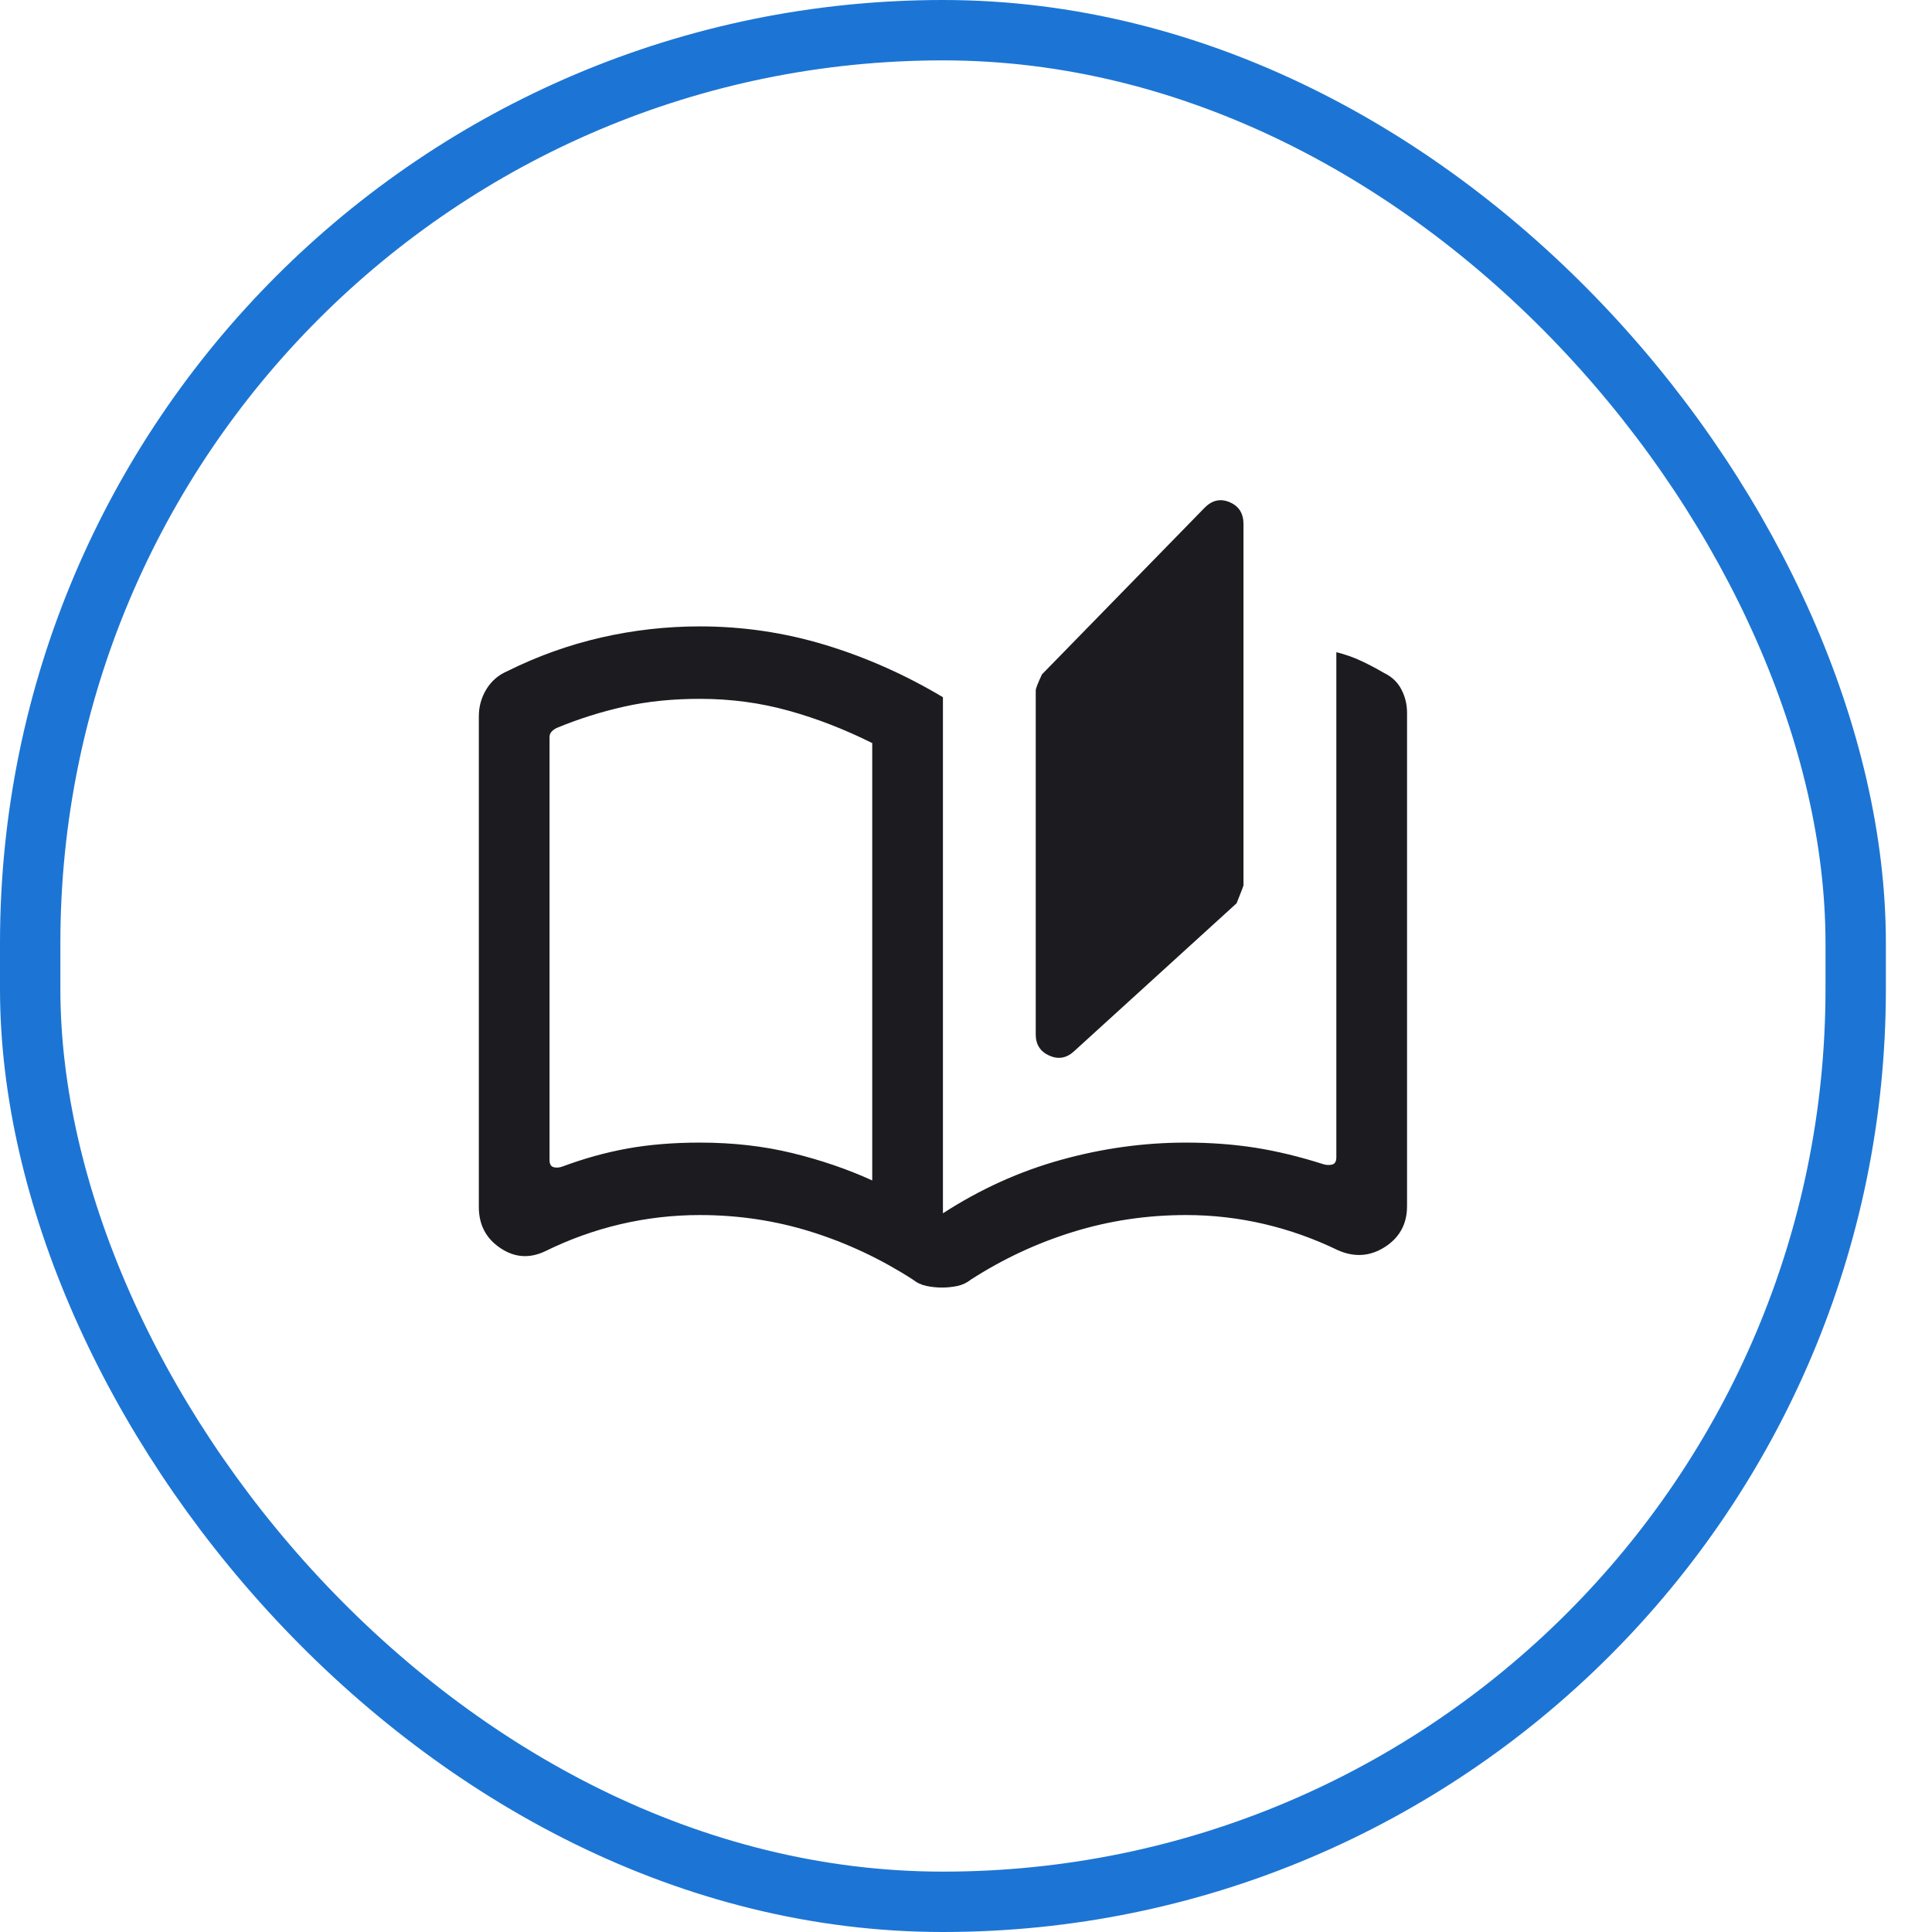
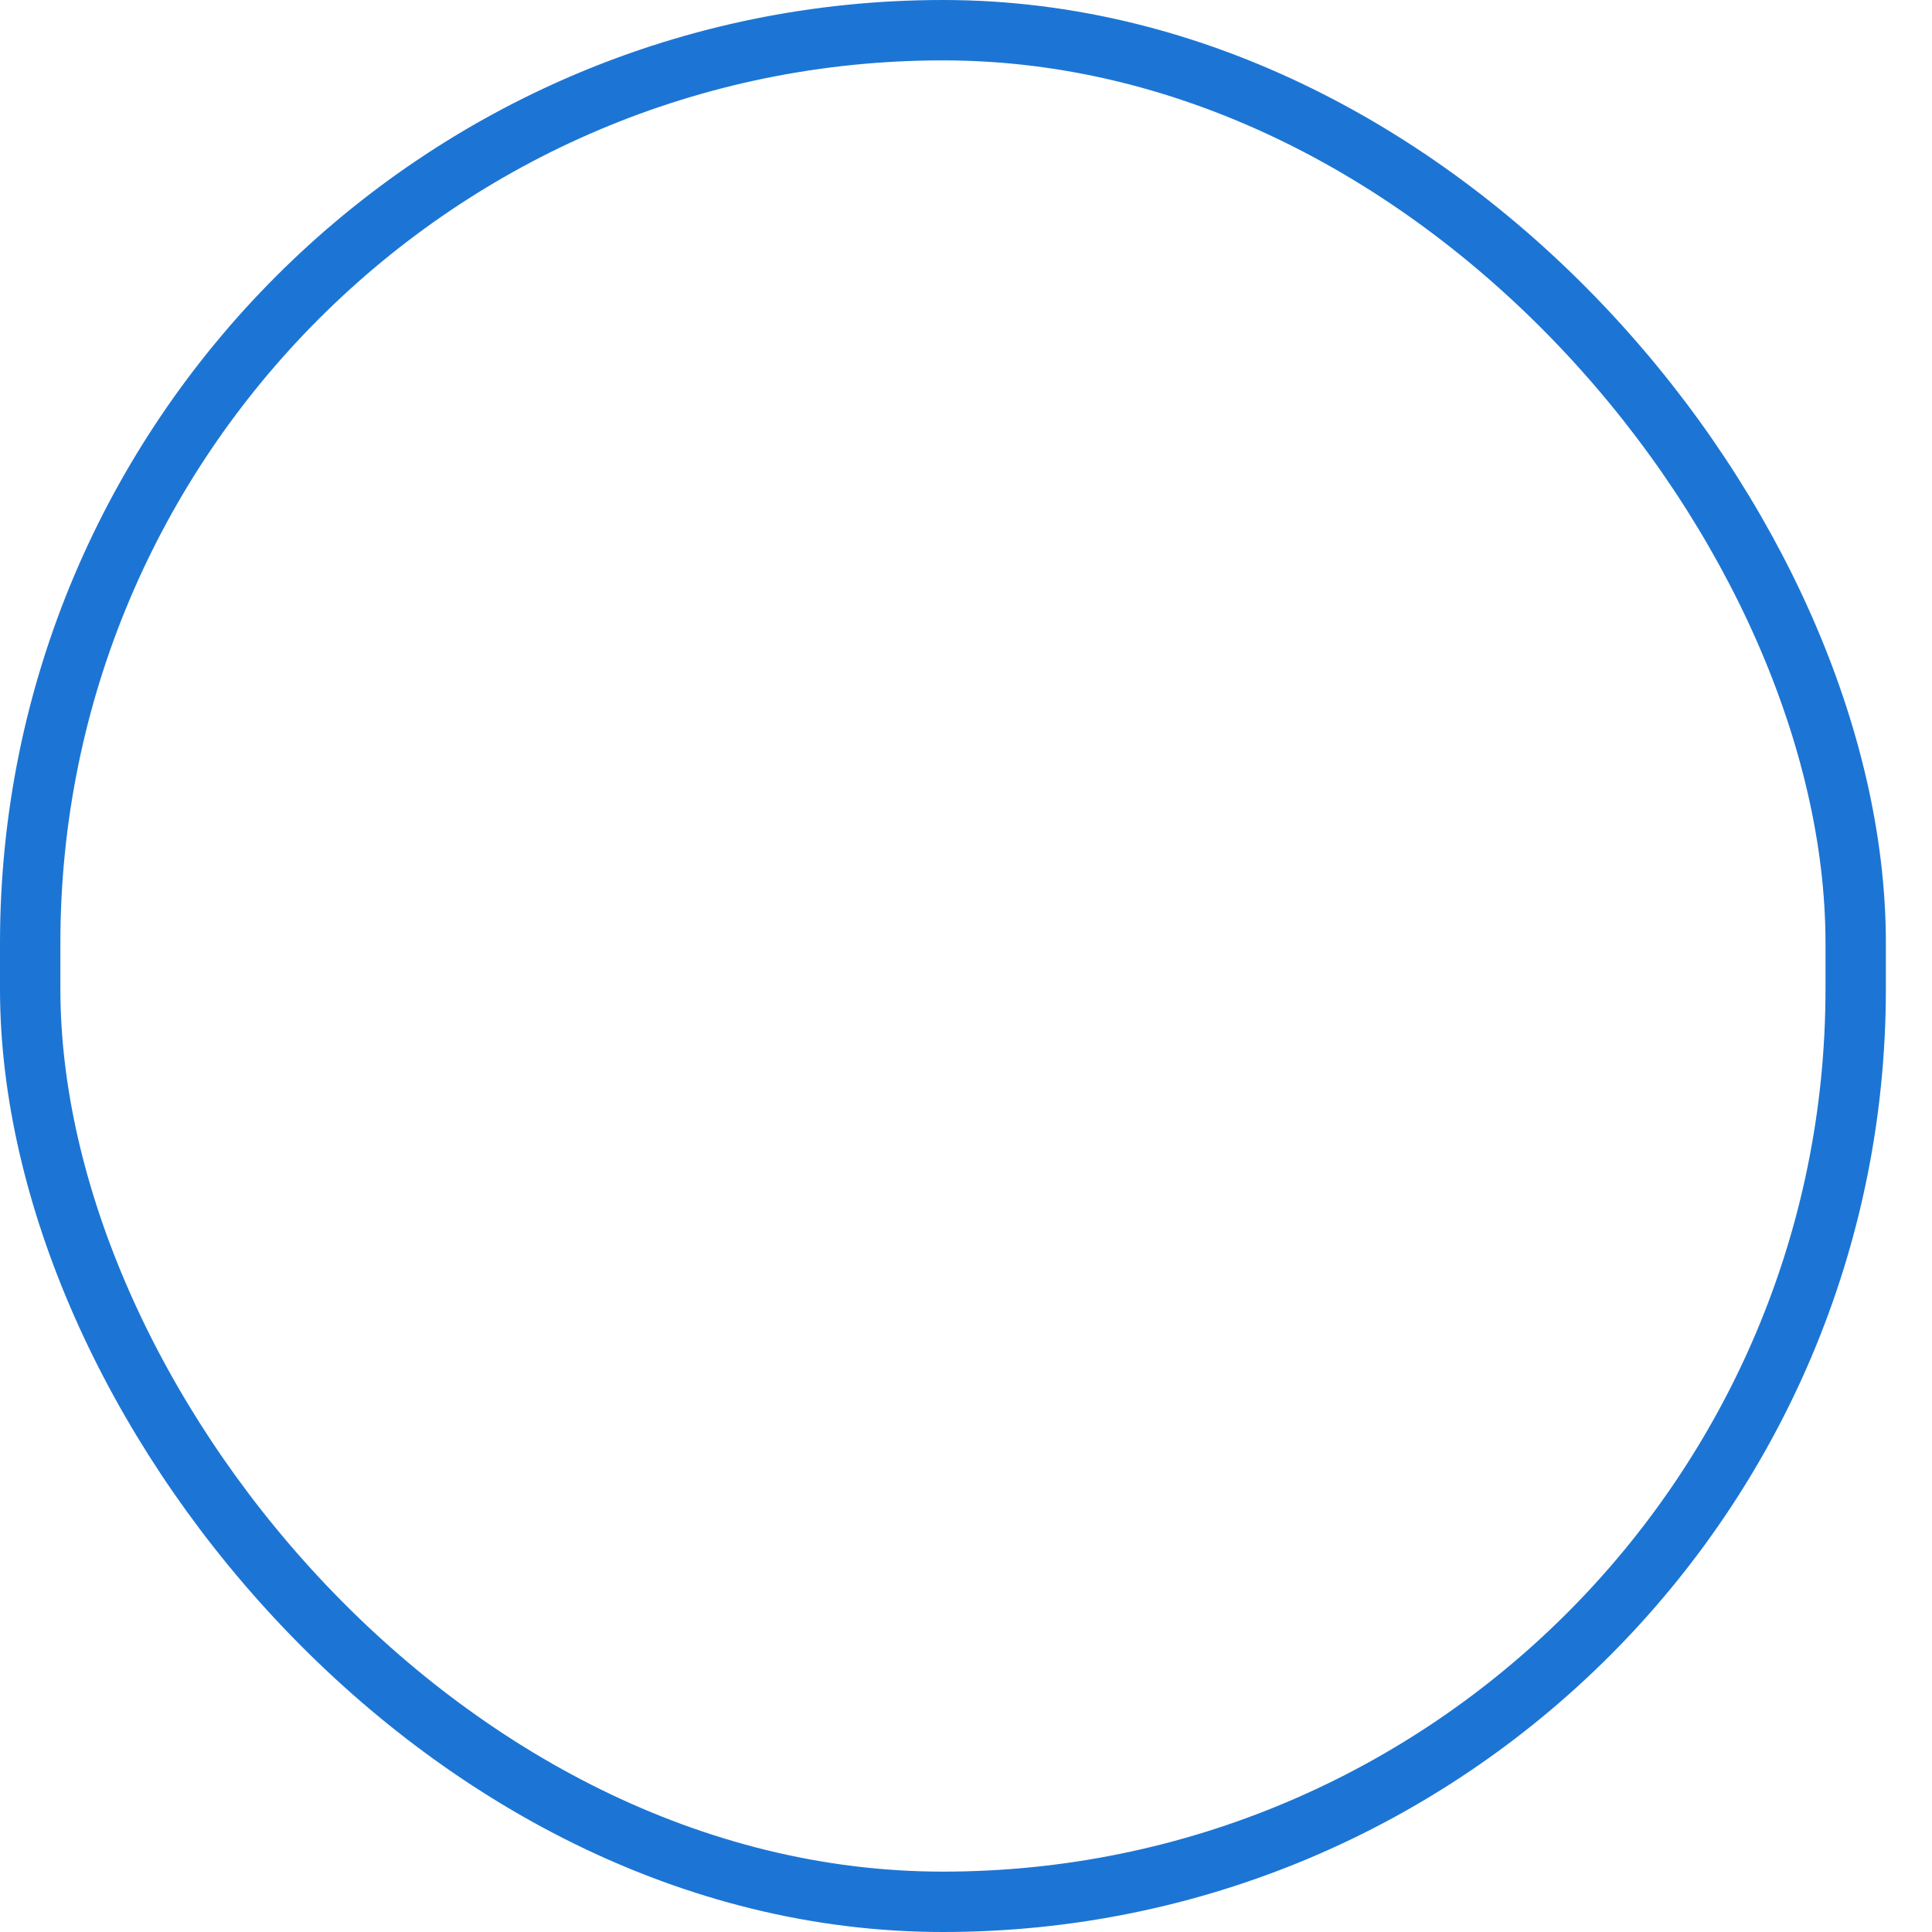
<svg xmlns="http://www.w3.org/2000/svg" width="32" height="32" viewBox="0 0 32 32" fill="none">
  <rect x="0.5" y="0.5" width="30.236" height="31" rx="15.118" stroke="#1C75D4" />
  <mask id="mask0_473_3" style="mask-type:alpha" maskUnits="userSpaceOnUse" x="6" y="7" width="19" height="18">
-     <rect x="6.833" y="7" width="17.57" height="18" fill="#D9D9D9" />
-   </mask>
+     </mask>
  <g mask="url(#mask0_473_3)">
-     <path d="M15.603 21.326C15.517 21.326 15.432 21.317 15.347 21.3C15.262 21.282 15.186 21.247 15.12 21.194C14.588 20.851 14.028 20.588 13.438 20.403C12.848 20.218 12.233 20.125 11.592 20.125C11.145 20.125 10.706 20.176 10.275 20.277C9.844 20.378 9.429 20.528 9.029 20.725C8.768 20.848 8.52 20.83 8.285 20.67C8.049 20.511 7.931 20.285 7.931 19.992V11.864C7.931 11.702 7.973 11.553 8.056 11.416C8.14 11.279 8.256 11.179 8.404 11.116C8.9 10.869 9.416 10.684 9.954 10.56C10.491 10.437 11.037 10.375 11.592 10.375C12.304 10.375 12.998 10.478 13.672 10.683C14.347 10.888 14.996 11.177 15.618 11.548V20.096C16.236 19.696 16.887 19.401 17.573 19.211C18.259 19.02 18.949 18.925 19.645 18.925C20.052 18.925 20.437 18.954 20.799 19.011C21.161 19.069 21.536 19.16 21.922 19.284C21.974 19.299 22.022 19.3 22.067 19.288C22.111 19.276 22.134 19.236 22.134 19.169V10.802C22.285 10.84 22.424 10.889 22.55 10.949C22.677 11.009 22.801 11.074 22.922 11.145C23.053 11.208 23.149 11.299 23.211 11.419C23.274 11.539 23.305 11.668 23.305 11.806V19.978C23.305 20.27 23.184 20.495 22.941 20.652C22.698 20.809 22.44 20.829 22.165 20.71C21.77 20.518 21.36 20.372 20.936 20.273C20.512 20.174 20.082 20.125 19.645 20.125C18.999 20.125 18.376 20.218 17.777 20.403C17.178 20.588 16.613 20.851 16.081 21.194C16.015 21.247 15.94 21.282 15.857 21.3C15.773 21.317 15.689 21.326 15.603 21.326ZM17.79 17.412C17.666 17.527 17.529 17.551 17.379 17.484C17.23 17.417 17.155 17.3 17.155 17.134V11.437C17.155 11.404 17.19 11.315 17.258 11.17L19.95 8.412C20.075 8.284 20.214 8.253 20.367 8.318C20.52 8.383 20.596 8.504 20.596 8.679V14.664C20.596 14.672 20.558 14.771 20.482 14.961L17.79 17.412ZM14.447 19.552V12.308C13.988 12.079 13.525 11.899 13.057 11.77C12.59 11.64 12.101 11.575 11.592 11.575C11.14 11.575 10.724 11.617 10.342 11.703C9.961 11.788 9.592 11.904 9.236 12.051C9.199 12.066 9.167 12.086 9.141 12.113C9.115 12.139 9.102 12.171 9.102 12.21V19.213C9.102 19.281 9.125 19.32 9.169 19.332C9.214 19.344 9.262 19.341 9.314 19.322C9.674 19.188 10.034 19.088 10.393 19.023C10.753 18.958 11.152 18.925 11.592 18.925C12.139 18.925 12.65 18.983 13.124 19.099C13.599 19.215 14.04 19.366 14.447 19.552Z" fill="#1C1B1F" />
-   </g>
+     </g>
</svg>